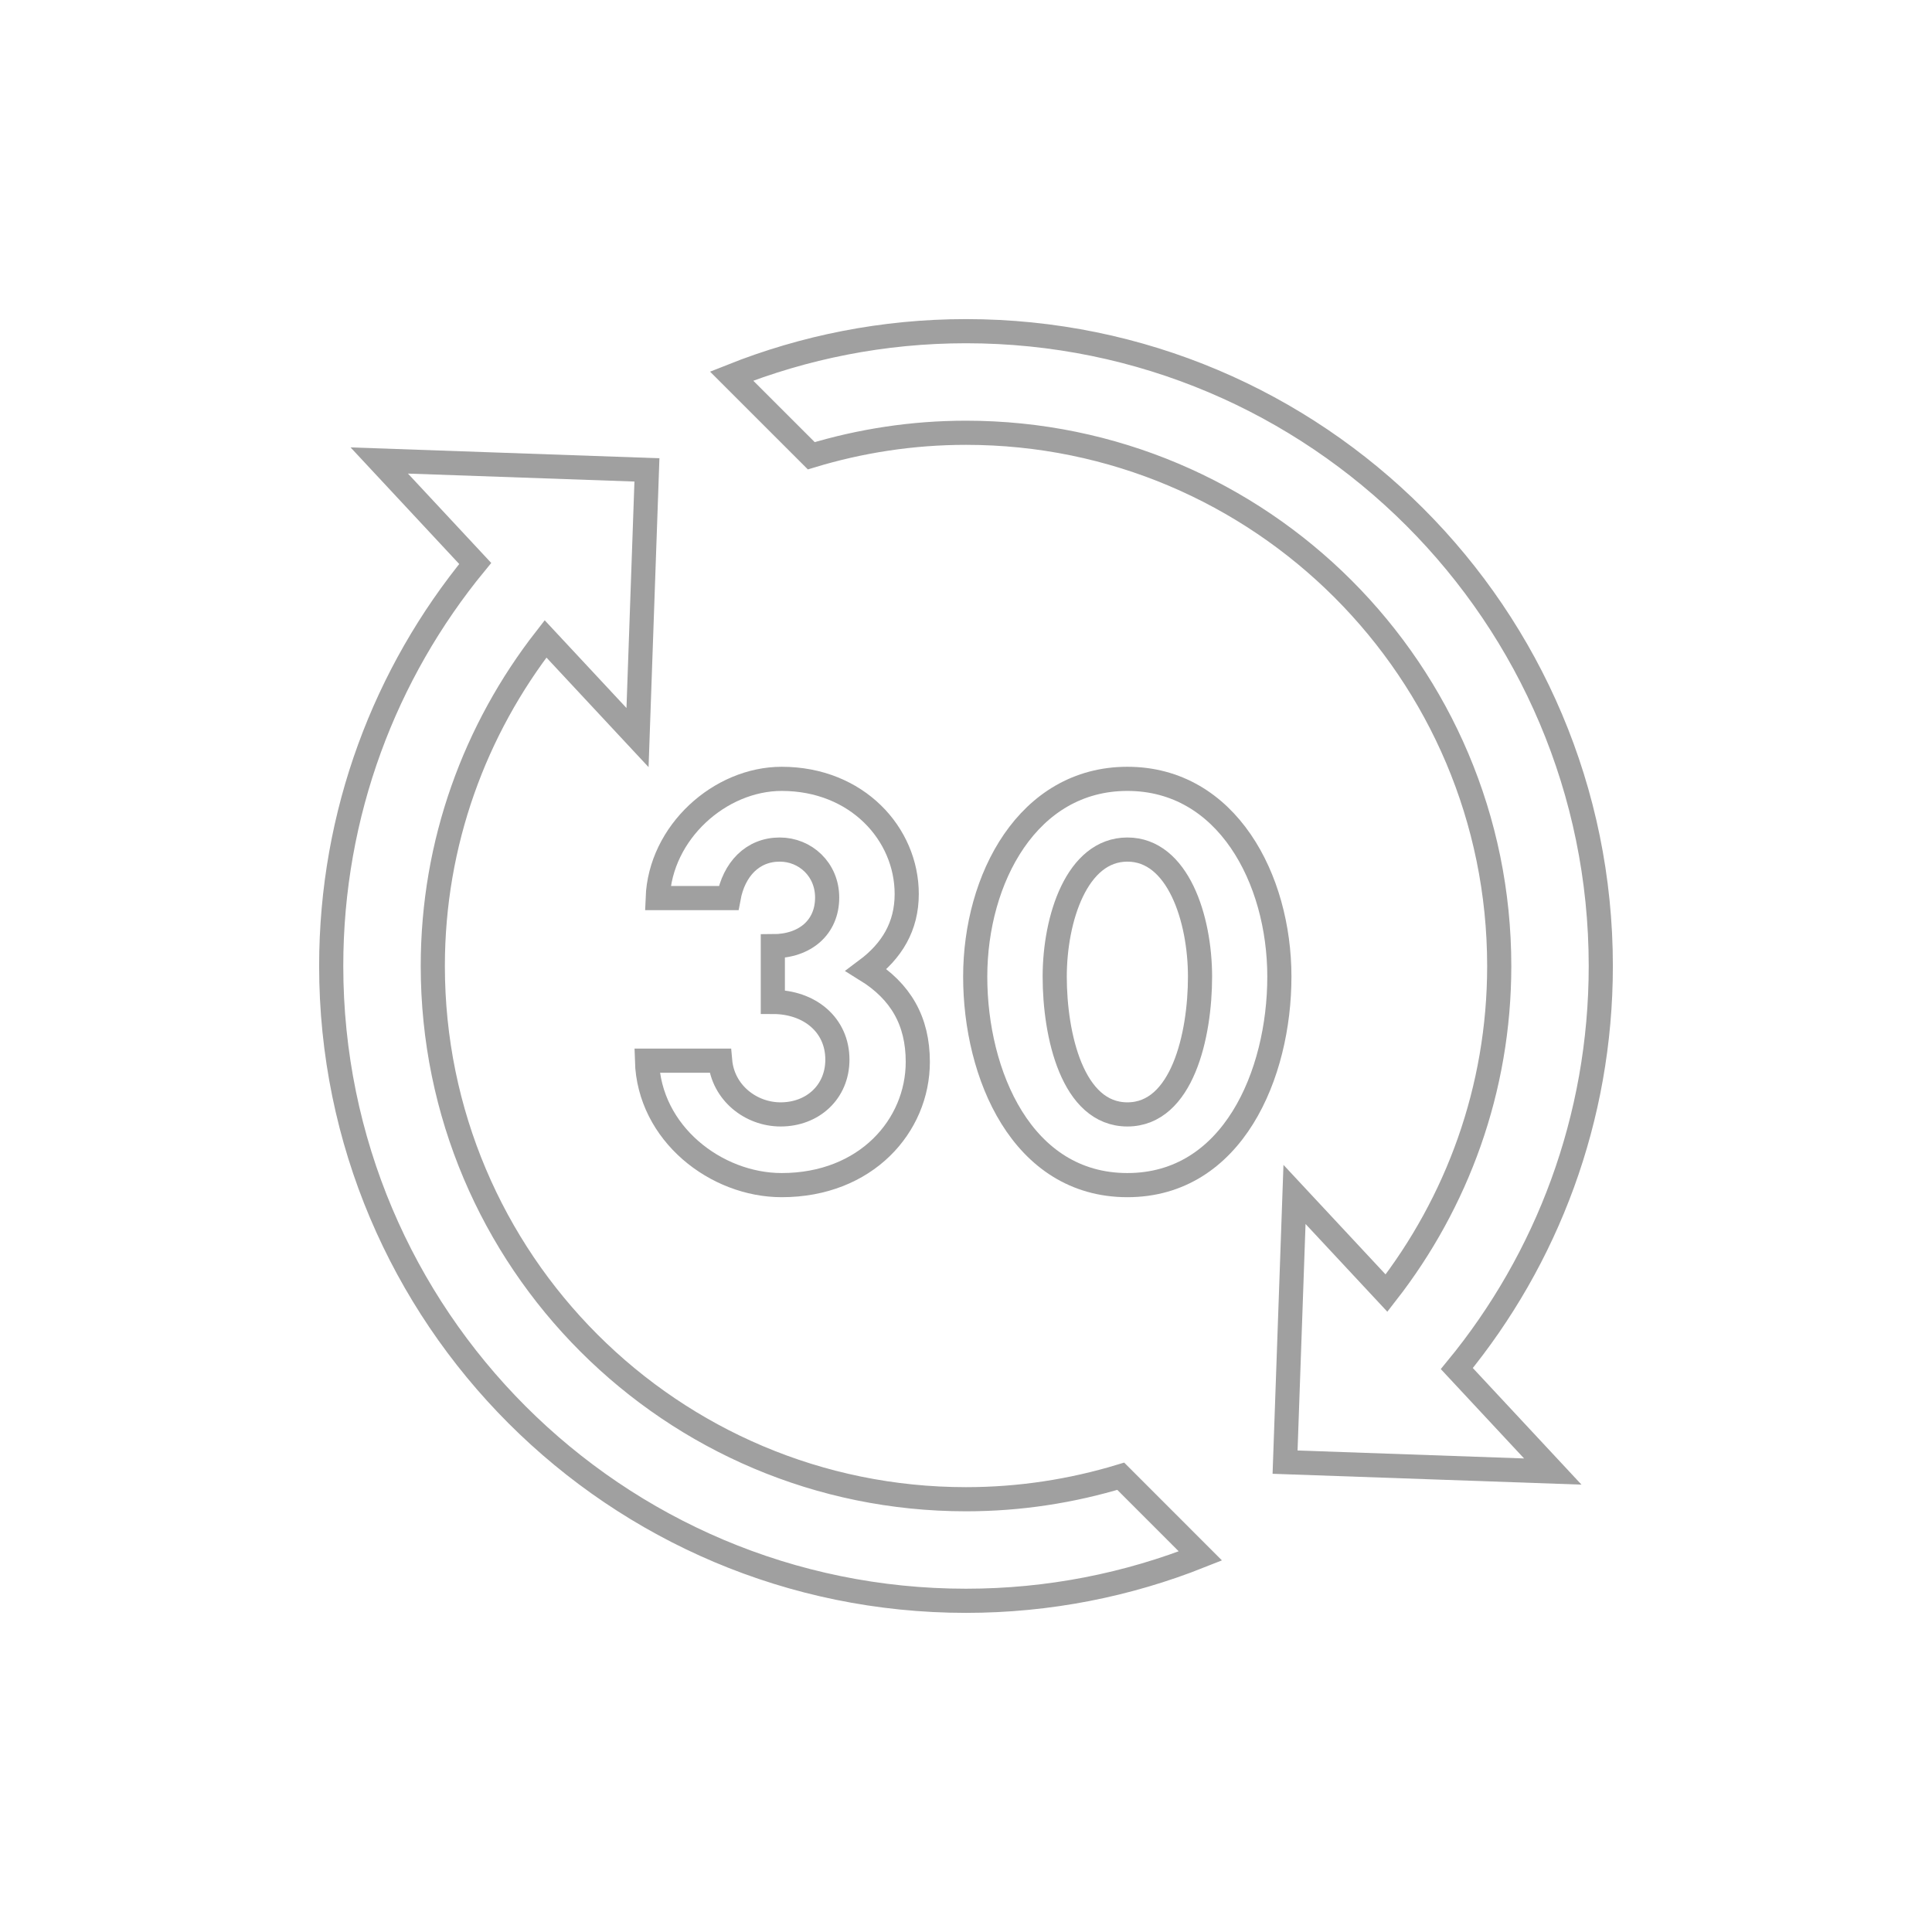
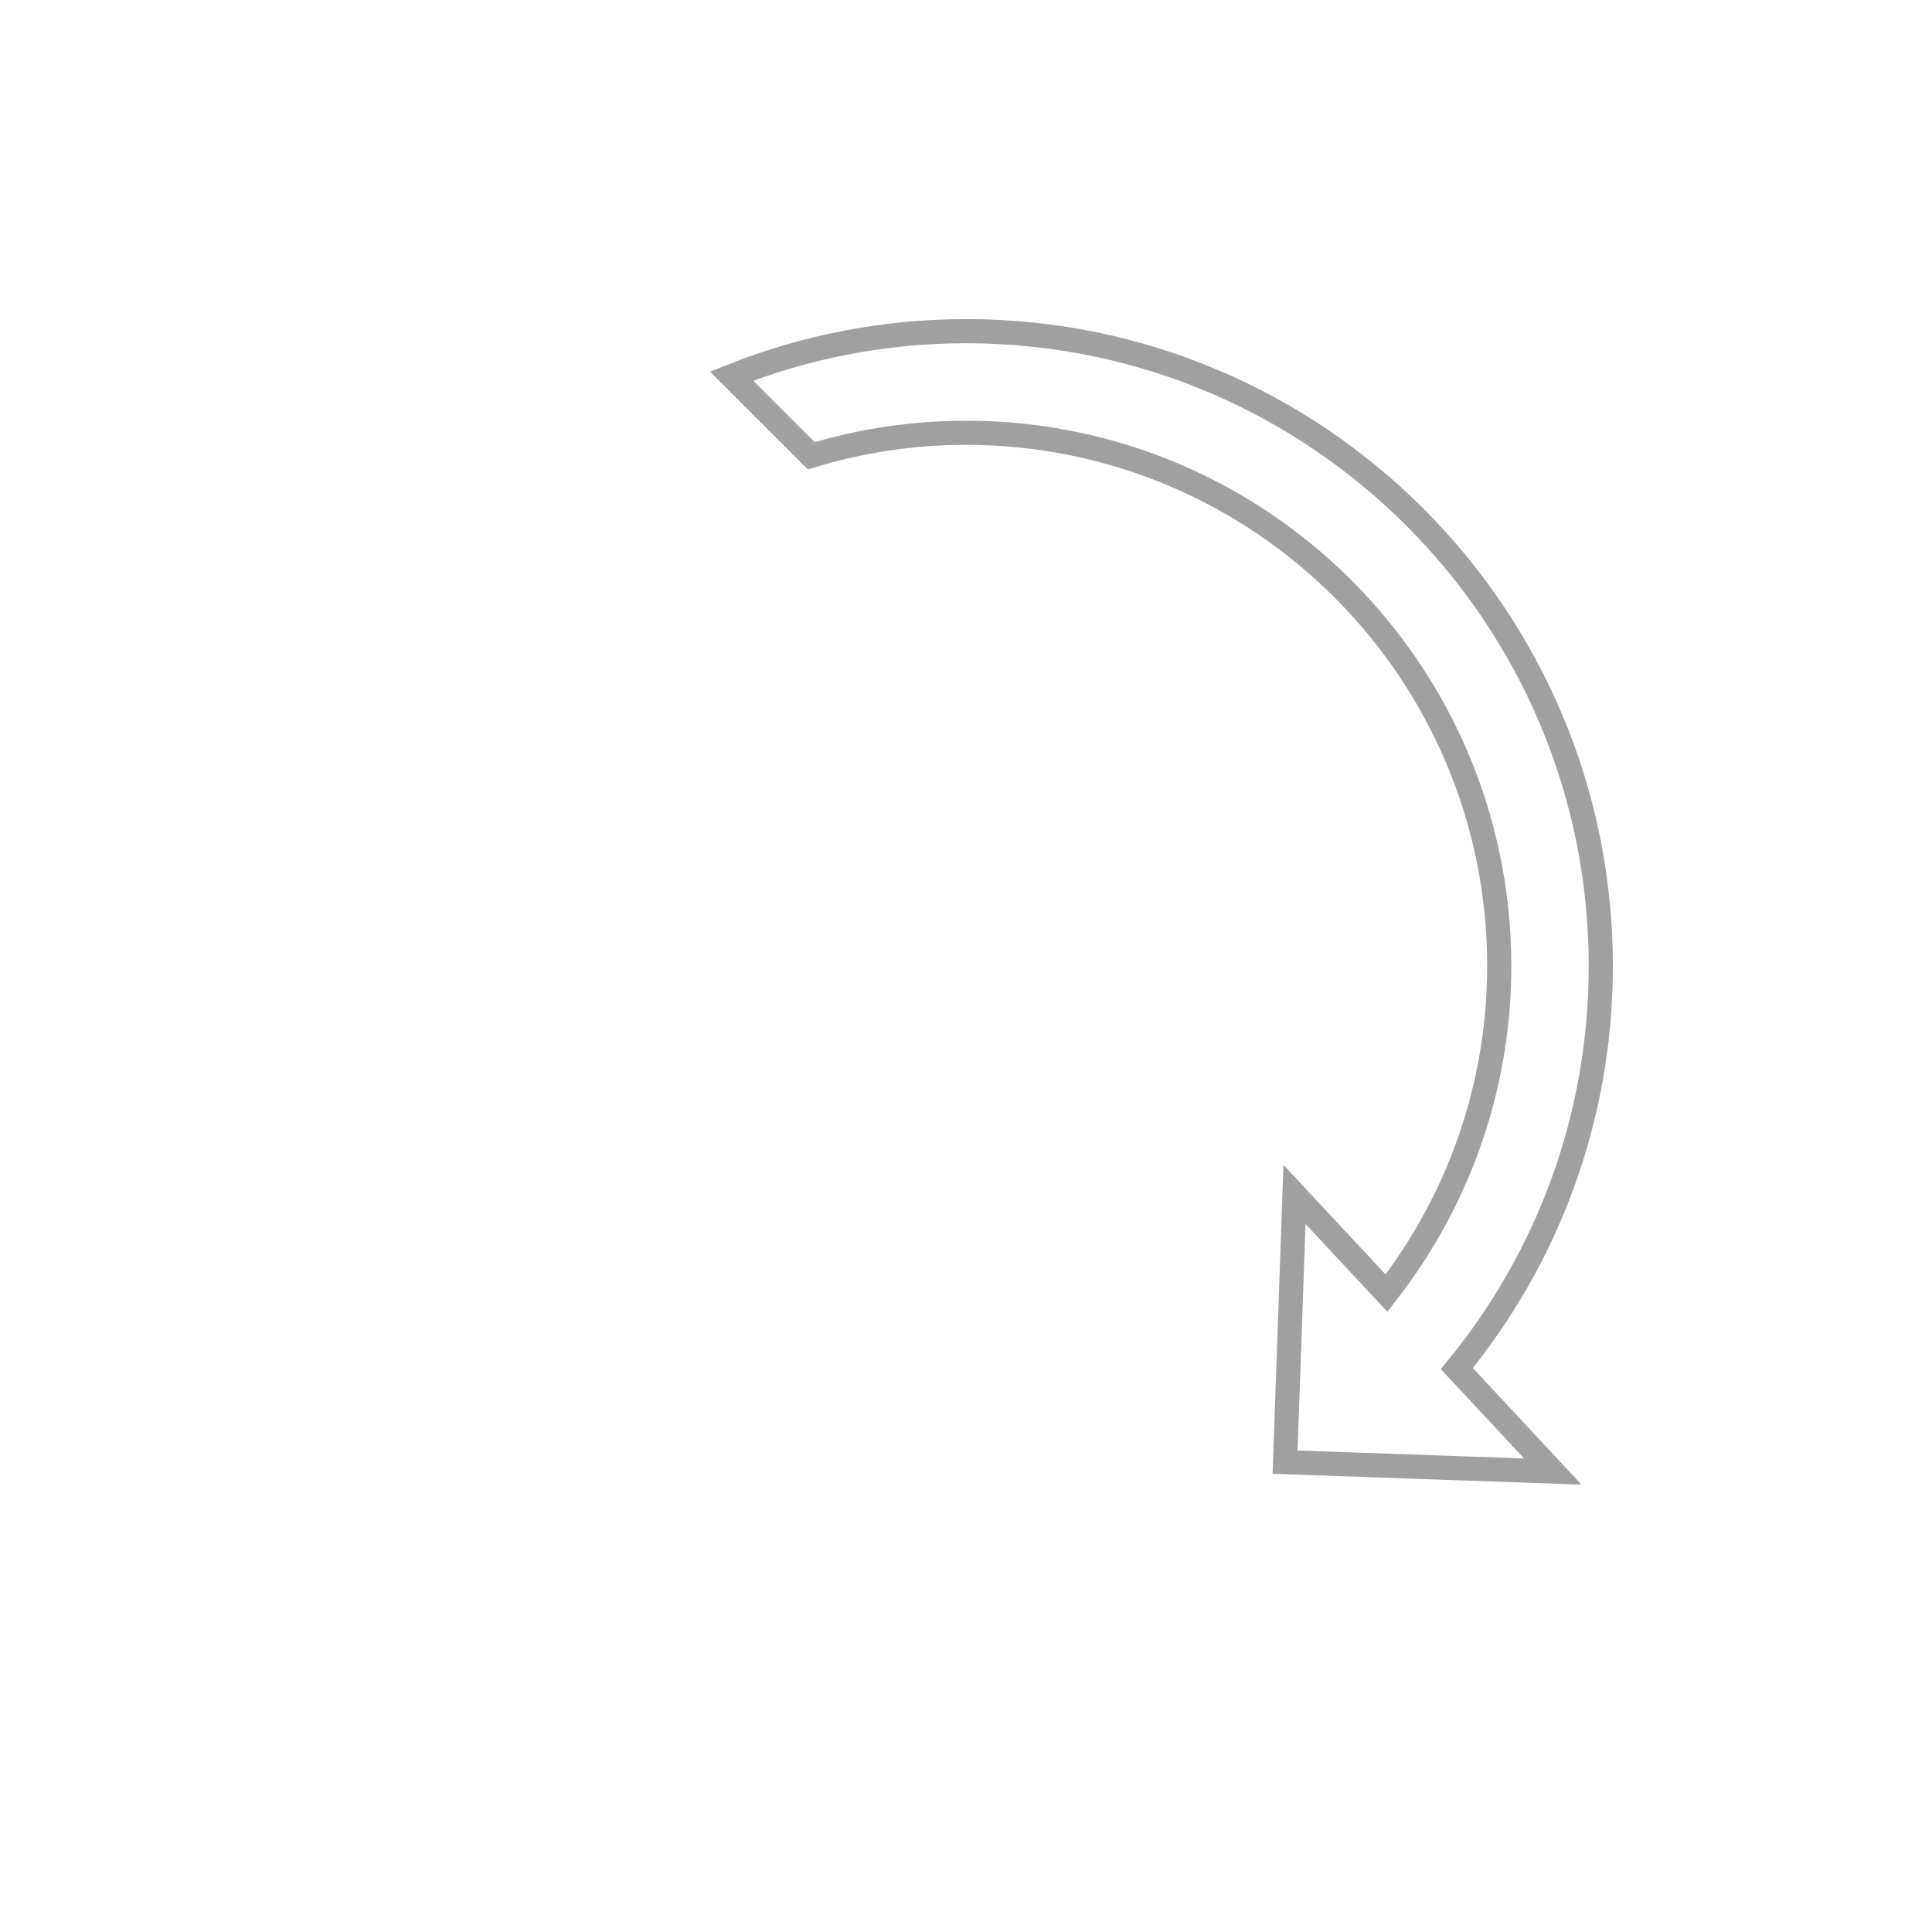
<svg xmlns="http://www.w3.org/2000/svg" width="60px" height="60px" viewBox="0 0 60 60" version="1.1">
  <title>Group 11</title>
  <g id="Page-1" stroke="none" stroke-width="1" fill="none" fill-rule="evenodd">
    <g id="PDP-Desktop-20201013-A-(In-Stock)" transform="translate(-963, -475)">
      <g id="Group-19" transform="translate(953, 475)">
        <g id="Group-11" transform="translate(10, 0)">
-           <polygon id="Fill-1" fill="none" points="0 60 60 60 60 0.001 0 0.001" />
          <g id="Group-10" transform="translate(10.286, 10.286)" stroke="#A0A0A0" stroke-width="0.75">
-             <path d="M24.52,35.56 C22.998,36.021 21.386,36.274 19.715,36.274 C10.569,36.274 3.155,28.861 3.155,19.714 C3.155,15.881 4.469,12.362 6.656,9.555 L9.513,12.62 L9.805,4.307 L1.492,4.015 L4.472,7.213 C1.678,10.614 0,14.969 0,19.714 C0,30.602 8.826,39.428 19.715,39.428 C22.287,39.428 24.741,38.931 26.994,38.035 L24.52,35.56 Z" id="Stroke-2" />
            <path d="M14.909,3.868 C16.43,3.407 18.043,3.154 19.714,3.154 C28.86,3.154 36.274,10.568 36.274,19.714 C36.274,23.548 34.96,27.066 32.773,29.873 L29.916,26.808 L29.623,35.122 L37.937,35.414 L34.957,32.216 C37.751,28.815 39.428,24.46 39.428,19.714 C39.428,8.826 30.602,-0.001 19.714,-0.001 C17.142,-0.001 14.688,0.497 12.434,1.394 L14.909,3.868 Z" id="Stroke-4" />
-             <path d="M12.078,22.654 C12.166,23.65 13.031,24.323 13.956,24.323 C14.953,24.323 15.72,23.628 15.72,22.621 C15.72,21.542 14.855,20.83 13.715,20.83 L13.715,19.1 C14.723,19.1 15.402,18.508 15.402,17.588 C15.402,16.711 14.718,16.098 13.93,16.098 C13.08,16.098 12.505,16.716 12.341,17.604 L10.139,17.604 C10.217,15.562 12.072,13.902 13.99,13.902 C16.328,13.902 17.873,15.611 17.873,17.478 C17.873,18.486 17.412,19.246 16.618,19.839 C17.686,20.501 18.217,21.421 18.217,22.692 C18.217,24.679 16.607,26.519 13.99,26.519 C11.952,26.519 9.871,24.915 9.806,22.654 L12.078,22.654 Z" id="Stroke-6" />
-             <path d="M22.469,20.046 C22.469,21.858 23.017,24.323 24.726,24.323 C26.434,24.323 26.982,21.858 26.982,20.046 C26.982,18.245 26.297,16.098 24.726,16.098 C23.154,16.098 22.469,18.245 22.469,20.046 Z M29.446,20.046 C29.446,23.08 27.995,26.519 24.726,26.519 C21.451,26.519 20,23.08 20,20.046 C20,17.002 21.637,13.902 24.726,13.902 C27.814,13.902 29.446,17.002 29.446,20.046 Z" id="Stroke-8" />
          </g>
        </g>
      </g>
    </g>
  </g>
</svg>